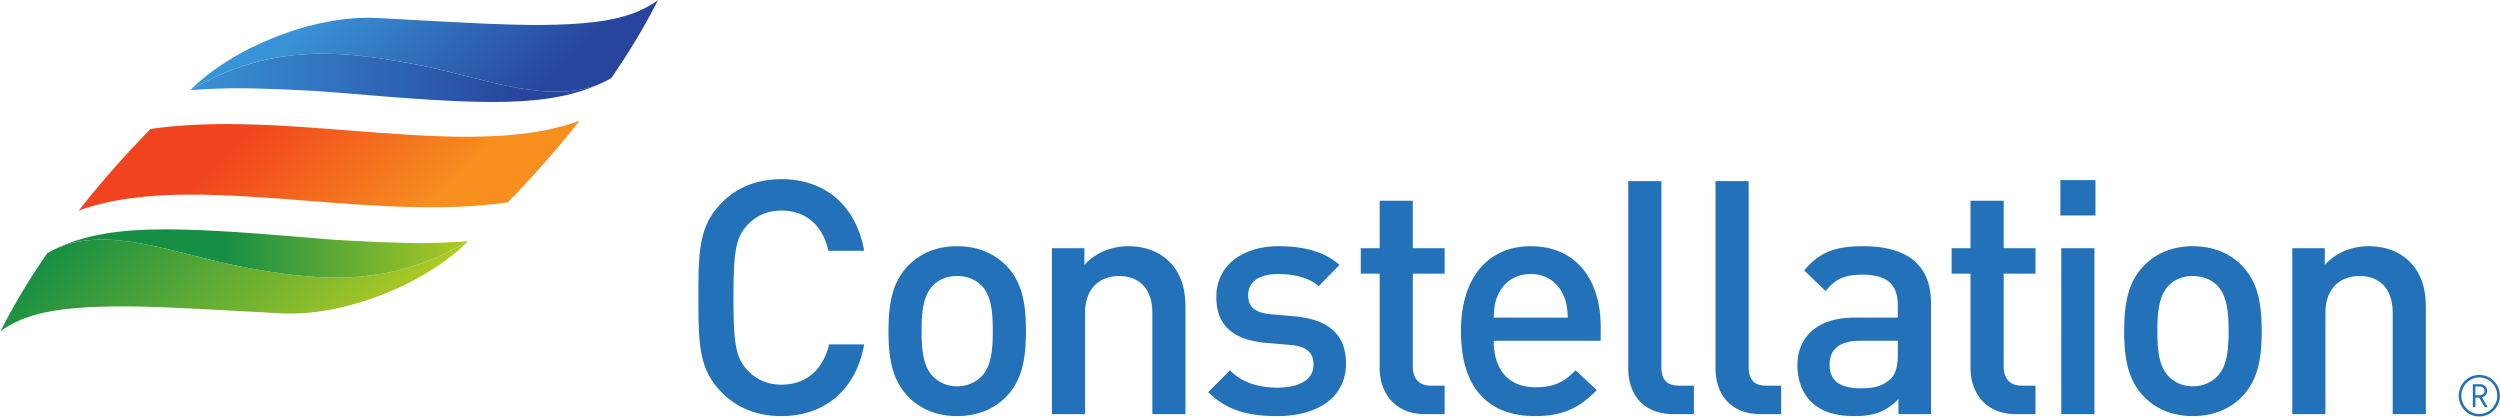
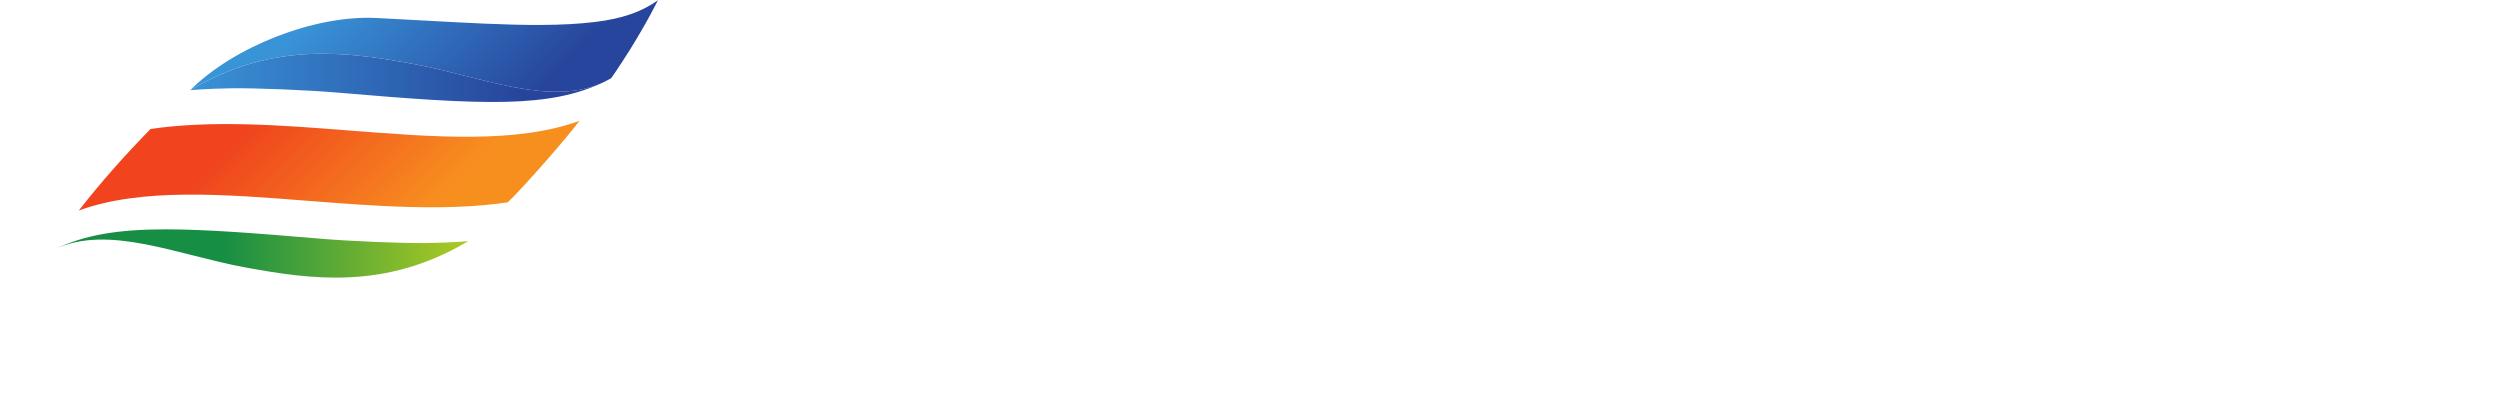
<svg xmlns="http://www.w3.org/2000/svg" xml:space="preserve" viewBox="-0.05 -0.03 1673.42 278.8">
  <defs>
    <linearGradient id="b" x1="0" x2="1" y1="0" y2="0" gradientTransform="scale(-54.804 -55.19)rotate(45 -1.777 -19.15)" gradientUnits="userSpaceOnUse" spreadMethod="pad">
      <stop offset="0" style="stop-opacity:1;stop-color:#aeca24;--darkreader-inline-stopcolor:#c4de46" />
      <stop offset="1" style="stop-opacity:1;stop-color:#168e44;--darkreader-inline-stopcolor:#6fe99e" />
    </linearGradient>
    <linearGradient id="c" x1="0" x2="1" y1="0" y2="0" gradientTransform="matrix(-78.634 0 0 -79.189 797.05 215.988)" gradientUnits="userSpaceOnUse" spreadMethod="pad">
      <stop offset="0" style="stop-opacity:1;stop-color:#aeca24;--darkreader-inline-stopcolor:#c4de46" />
      <stop offset=".59" style="stop-opacity:1;stop-color:#168e44;--darkreader-inline-stopcolor:#6fe99e" />
      <stop offset=".8" style="stop-opacity:1;stop-color:#168e44;--darkreader-inline-stopcolor:#6fe99e" />
      <stop offset="1" style="stop-opacity:1;stop-color:#168e44;--darkreader-inline-stopcolor:#6fe99e" />
    </linearGradient>
    <linearGradient id="d" x1="0" x2="1" y1="0" y2="0" gradientTransform="scale(40.727 41.014)rotate(45 4.72 24.967)" gradientUnits="userSpaceOnUse" spreadMethod="pad">
      <stop offset="0" style="stop-opacity:1;stop-color:#3993d7;--darkreader-inline-stopcolor:#4a9dda" />
      <stop offset="1" style="stop-opacity:1;stop-color:#27459c;--darkreader-inline-stopcolor:#79a7dd" />
    </linearGradient>
    <linearGradient id="e" x1="0" x2="1" y1="0" y2="0" gradientTransform="matrix(78.635 0 0 79.189 744.369 182.715)" gradientUnits="userSpaceOnUse" spreadMethod="pad">
      <stop offset="0" style="stop-opacity:1;stop-color:#3993d7;--darkreader-inline-stopcolor:#4a9dda" />
      <stop offset=".8" style="stop-opacity:1;stop-color:#27459c;--darkreader-inline-stopcolor:#79a7dd" />
      <stop offset="1" style="stop-opacity:1;stop-color:#27459c;--darkreader-inline-stopcolor:#79a7dd" />
    </linearGradient>
    <linearGradient id="f" x1="0" x2="1" y1="0" y2="0" gradientTransform="scale(39.517 39.796)rotate(45 3.91 25.548)" gradientUnits="userSpaceOnUse" spreadMethod="pad">
      <stop offset="0" style="stop-opacity:1;stop-color:#f0431e;--darkreader-inline-stopcolor:#f15332" />
      <stop offset=".9" style="stop-opacity:1;stop-color:#f78f1f;--darkreader-inline-stopcolor:#f89831" />
      <stop offset="1" style="stop-opacity:1;stop-color:#f78f1f;--darkreader-inline-stopcolor:#f89831" />
    </linearGradient>
    <clipPath id="a" clipPathUnits="userSpaceOnUse">
      <path d="M-543.196 6.865H4.4V-84.07h-547.596Z" />
    </clipPath>
  </defs>
-   <path d="M0 0h-.97v1.907H0c.599 0 1.049-.398 1.049-.948C1.049.412.599 0 0 0m1.085 4.488L-.148 2.407H-.97v2.081h-.562V-.511H.064c.822 0 1.545.623 1.545 1.47 0 .736-.473 1.211-1.134 1.398l1.259 2.131ZM-.111-1.98c-2.156 0-3.927 1.818-3.927 3.976 0 2.155 1.771 3.976 3.927 3.976s3.927-1.821 3.927-3.976c0-2.158-1.771-3.976-3.927-3.976m0 8.488a4.51 4.51 0 0 1-4.513-4.512A4.51 4.51 0 0 1-.111-2.518a4.51 4.51 0 0 1 4.512 4.514A4.51 4.51 0 0 1-.111 6.508M-19.084 6v-21.998c0-5.621-3.199-8.038-7.255-8.038-4.061 0-7.478 2.483-7.478 8.038V6h-7.26v-36.096h7.12v3.635c2.486-2.711 5.97-4.062 9.605-4.062 3.699 0 6.765 1.207 8.902 3.277 2.772 2.701 3.631 6.123 3.631 10.182V6Zm-38.445-27.981c-1.354-1.352-3.2-2.055-5.341-2.055-2.144 0-3.913.703-5.274 2.055-2.2 2.212-2.481 5.983-2.481 9.901 0 3.912.281 7.691 2.481 9.883 1.361 1.366 3.13 2.144 5.274 2.144 2.141 0 3.987-.778 5.341-2.144 2.205-2.192 2.502-5.971 2.502-9.883 0-3.918-.297-7.689-2.502-9.901m5.484 24.138c-2.35 2.423-5.91 4.271-10.825 4.271-4.9 0-8.4-1.848-10.746-4.271-3.422-3.565-4.28-8.12-4.28-14.237 0-6.054.858-10.607 4.28-14.169 2.346-2.413 5.846-4.274 10.746-4.274 4.915 0 8.475 1.861 10.825 4.274 3.412 3.562 4.267 8.115 4.267 14.169 0 6.117-.855 10.672-4.267 14.237m-39.629-32.253h7.262V6h-7.262zm-.209-14.804h7.696v7.691h-7.696zM-101.656 6c-6.772 0-9.905-4.842-9.905-10.039v-20.506h-4.134v-5.551h4.134v-10.323h7.271v10.323h6.972v5.551h-6.972v20.156c0 2.627 1.285 4.198 3.976 4.198h2.996V6Zm-25.821-15.947h-8.326c-4.426 0-6.625 1.847-6.625 5.199 0 3.34 2.062 5.129 6.834 5.129 2.557 0 4.625-.287 6.549-2.075 1.134-1.066 1.568-2.765 1.568-5.337zM-127.339 6V2.72c-2.63 2.636-5.125 3.708-9.616 3.708-4.483 0-7.475-1.072-9.687-3.271-1.833-1.933-2.831-4.698-2.831-7.763 0-6.05 4.202-10.392 12.518-10.392h9.478v-2.563c0-4.625-2.211-6.765-7.904-6.765-3.838 0-5.837.993-7.909 3.56l-4.698-4.487c3.352-3.991 6.837-5.27 12.882-5.27 9.97 0 14.896 4.274 14.896 12.389V6Zm-30.162 0c-6.913 0-9.908-4.637-9.908-9.97v-40.714h7.262v40.295c0 2.773 1.002 4.198 3.916 4.198h3.203V6Zm-19.138 0c-6.897 0-9.888-4.637-9.888-9.97v-40.714h7.264v40.295c0 2.773.993 4.198 3.915 4.198h3.203V6Zm-24.108-25.915c-1.213-2.705-3.705-4.556-7.119-4.556-3.49 0-5.985 1.851-7.185 4.556-.721 1.568-.852 2.709-.936 4.917h16.232c-.135-2.208-.28-3.349-.992-4.917m-15.24 9.968c0 6.269 3.211 10.105 9.193 10.105 4.053 0 6.187-1.127 8.75-3.696l4.627 4.333c-3.701 3.707-7.19 5.633-13.523 5.633-9.047 0-16.228-4.773-16.228-18.508 0-11.747 6.048-18.443 15.302-18.443 9.682 0 15.305 6.983 15.305 17.519v3.057zM-231.081 6c-6.76 0-9.894-4.842-9.894-10.039v-20.506h-4.133v-5.551h4.133v-10.323h7.265v10.323h6.973v5.551h-6.973v20.156c0 2.627 1.277 4.198 3.992 4.198h2.981V6Zm-32.285.428c-5.907 0-10.888-.995-15.162-5.204l4.778-4.762c2.912 2.988 6.821 3.775 10.384 3.775 4.49 0 7.909-1.569 7.909-4.985 0-2.498-1.361-3.915-4.848-4.277l-5.768-.5c-6.827-.636-10.673-3.621-10.673-9.958 0-7.117 6.053-11.04 13.605-11.04 5.482 0 10.029 1.142 13.378 4.062l-4.556 4.622c-2.277-1.916-5.484-2.632-8.9-2.632-4.411 0-6.557 1.851-6.557 4.627 0 2.49 1.43 3.78 4.98 4.132l5.067.424c7.476.645 11.383 3.919 11.383 10.256 0 7.548-6.401 11.46-15.02 11.46M-290.765 6v-21.998c0-5.621-3.205-8.038-7.265-8.038-4.064 0-7.473 2.483-7.473 8.038V6h-7.259v-36.096h7.115v3.635c2.497-2.711 5.983-4.062 9.62-4.062 3.701 0 6.763 1.207 8.895 3.277 2.767 2.701 3.627 6.123 3.627 10.182V6Zm-50.54-18.08c0 3.912.294 7.691 2.501 9.883 1.358 1.366 3.13 2.144 5.267 2.144 2.134 0 3.989-.778 5.34-2.144 2.207-2.192 2.487-5.971 2.487-9.883 0-3.918-.28-7.689-2.487-9.901-1.351-1.352-3.206-2.055-5.34-2.055-2.137 0-3.909.703-5.267 2.055-2.207 2.212-2.501 5.983-2.501 9.901m18.593 14.237c-2.354 2.423-5.908 4.271-10.825 4.271-4.911 0-8.398-1.848-10.747-4.271-3.416-3.565-4.272-8.12-4.272-14.237 0-6.054.856-10.607 4.272-14.169 2.349-2.413 5.836-4.274 10.747-4.274 4.917 0 8.471 1.861 10.825 4.274 3.413 3.562 4.266 8.115 4.266 14.169 0 6.117-.853 10.672-4.266 14.237m-49.267 4.271c-5.539 0-9.813-1.848-13.092-5.123-4.906-4.983-5.125-10.039-5.125-20.657 0-10.594.219-15.651 5.125-20.642 3.279-3.265 7.553-5.115 13.092-5.115 9.342 0 16.316 5.547 18.097 15.588h-7.837c-1.14-5.199-4.633-8.756-10.26-8.756-3.054 0-5.613 1.129-7.459 3.132-2.567 2.704-3.07 5.764-3.07 15.793 0 10.047.503 13.108 3.07 15.814 1.846 1.997 4.405 3.132 7.459 3.132 5.627 0 9.198-3.564 10.407-8.76h7.69c-1.781 10.042-8.829 15.594-18.097 15.594" clip-path="url(#a)" style="fill:#2372b9;fill-opacity:1;fill-rule:nonzero;stroke:none;--darkreader-inline-fill:#65abe2;--darkreader-inline-stroke:none" transform="matrix(3.056 0 0 3.077 1659.865 258.7)" />
-   <path d="M718.415 215.317c-.39.192-.682.358-1.126.61 0 0-1.676 2.388-3.535 5.362-1.716 2.746-3.576 5.991-4.761 8.318l-.564 1.105c3.109-2.264 6.9-3.527 11.976-4.141 6.217-.754 13.47-.628 20.9-.307 6.52.283 13.464.719 20.432 1.068 11.796.596 27.062-5.447 35.313-13.679 0 0-.353.21-.47.278-15.351 8.94-29.251 6.993-41.7 4.712-9.387-1.722-18.84-5.291-27.209-5.291-3.274 0-6.382.547-9.256 1.965" style="fill:url(#b);stroke:none;stroke-width:1.333px;--darkreader-inline-stroke:none" transform="translate(-2502.591 -593.447)scale(3.533)" />
  <path d="M718.627 215.215c10.183-4.856 23.282 1.05 36.252 3.428 12.45 2.281 26.35 4.228 41.702-4.712l.469-.278s-3.173.296-7.868.359-14.381-.335-20.257-.835c-12.363-1.053-21.688-1.761-29.155-1.761-9.092 0-15.428 1.048-21.143 3.799m-.212.102.212-.102z" style="fill:url(#c);stroke:none;stroke-width:1.333px;--darkreader-inline-stroke:none" transform="translate(-2502.591 -593.447)scale(3.533)" />
  <path d="M821.013 172.132c-6.216.755-13.47.628-20.898.307-6.522-.283-13.465-.716-20.433-1.068-11.796-.595-27.061 5.445-35.312 13.678l.47-.277c15.35-8.94 29.249-6.992 41.7-4.71 13.06 2.393 26.249 8.365 36.465 3.325.389-.194.68-.359 1.126-.61 0 0 1.675-2.389 3.535-5.364 1.715-2.745 3.576-5.989 4.76-8.316l.564-1.105c-3.11 2.263-6.901 3.527-11.977 4.14" style="fill:url(#d);stroke:none;stroke-width:1.333px;--darkreader-inline-stroke:none" transform="translate(-2502.591 -593.447)scale(3.533)" />
  <path d="m744.84 184.772-.47.277s3.172-.296 7.868-.358c4.695-.063 14.379.334 20.256.836 27.42 2.336 39.892 2.972 50.304-2.042-10.185 4.86-23.287-1.045-36.259-3.424-5.408-.992-11.09-1.918-17.044-1.918-7.756 0-15.972 1.573-24.656 6.629m77.959-1.287.207-.098z" style="fill:url(#e);stroke:none;stroke-width:1.333px;--darkreader-inline-stroke:none" transform="translate(-2502.591 -593.447)scale(3.533)" />
  <path d="M774.34 192.675c-12.702-.995-25.72-1.987-37.48-.274-4.88 4.975-9.43 10.12-13.613 15.455 11.887-4.352 27.567-3.085 43.767-1.82 12.713.993 25.748 1.987 37.517.264 2.918-2.748 11.495-12.557 13.592-15.448-11.894 4.355-27.58 3.088-43.784 1.823" style="fill:url(#f);stroke:none;stroke-width:1.333px;--darkreader-inline-stroke:none" transform="translate(-2502.591 -593.447)scale(3.533)" />
</svg>